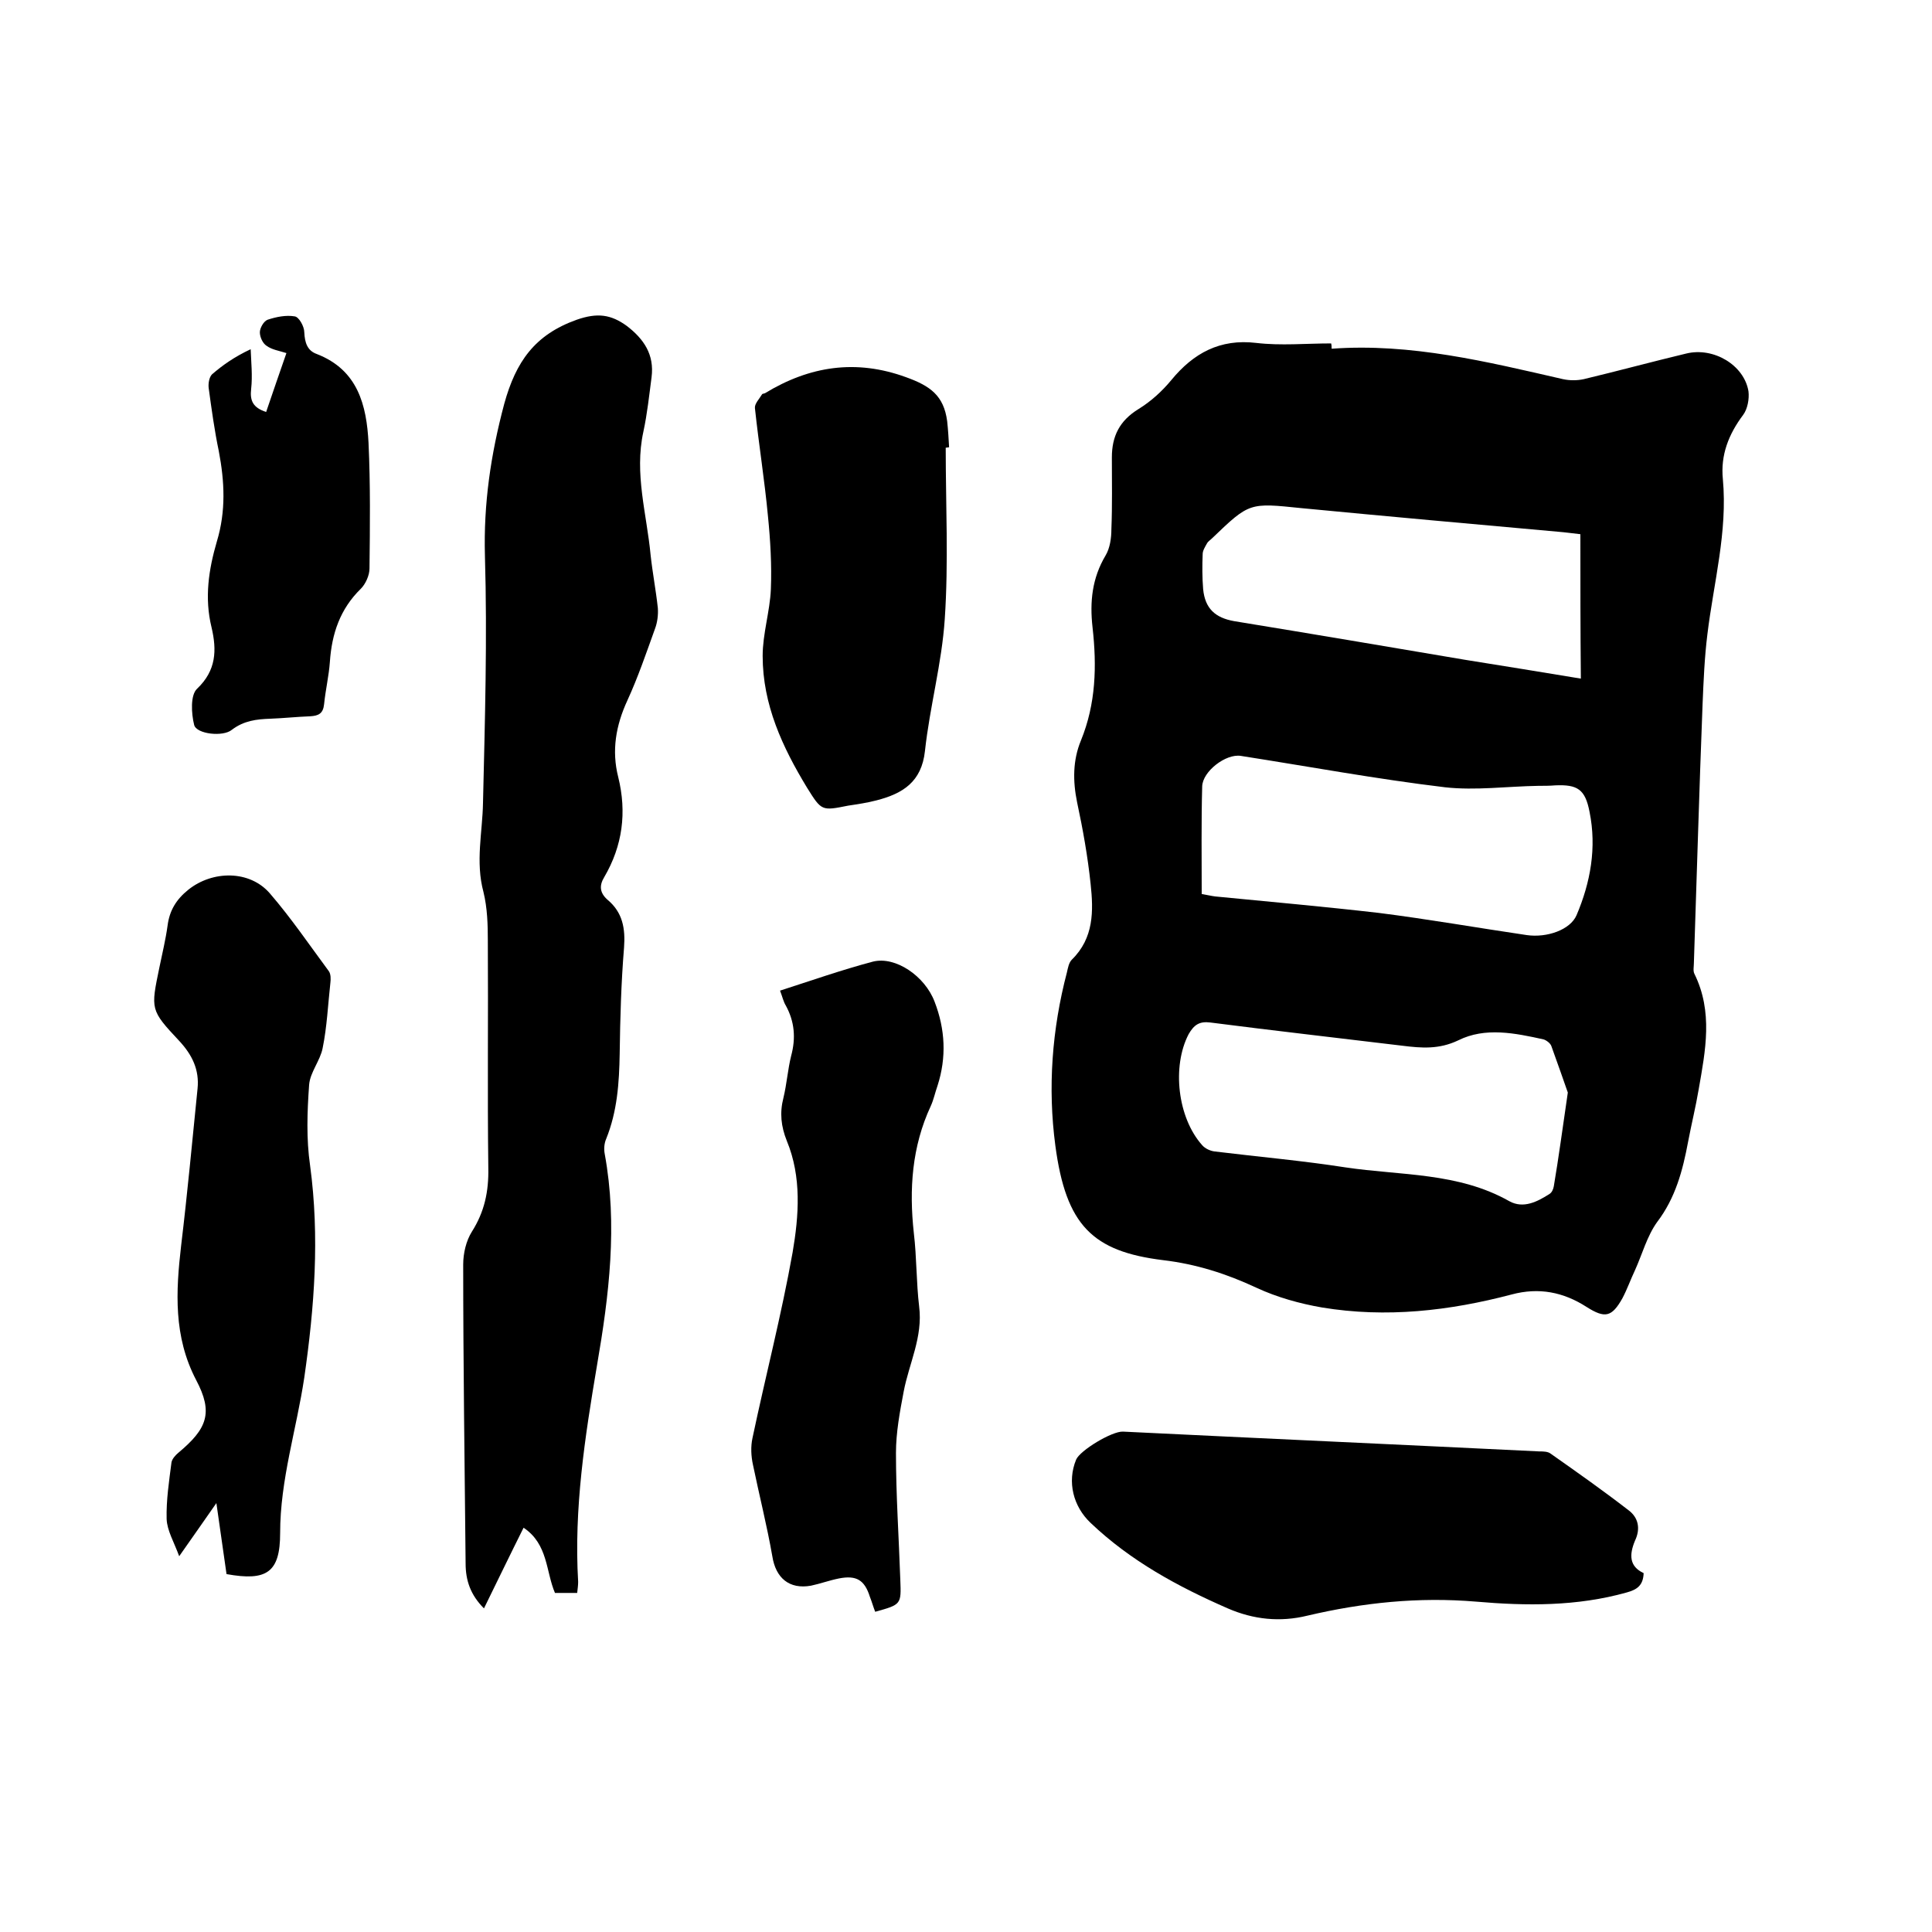
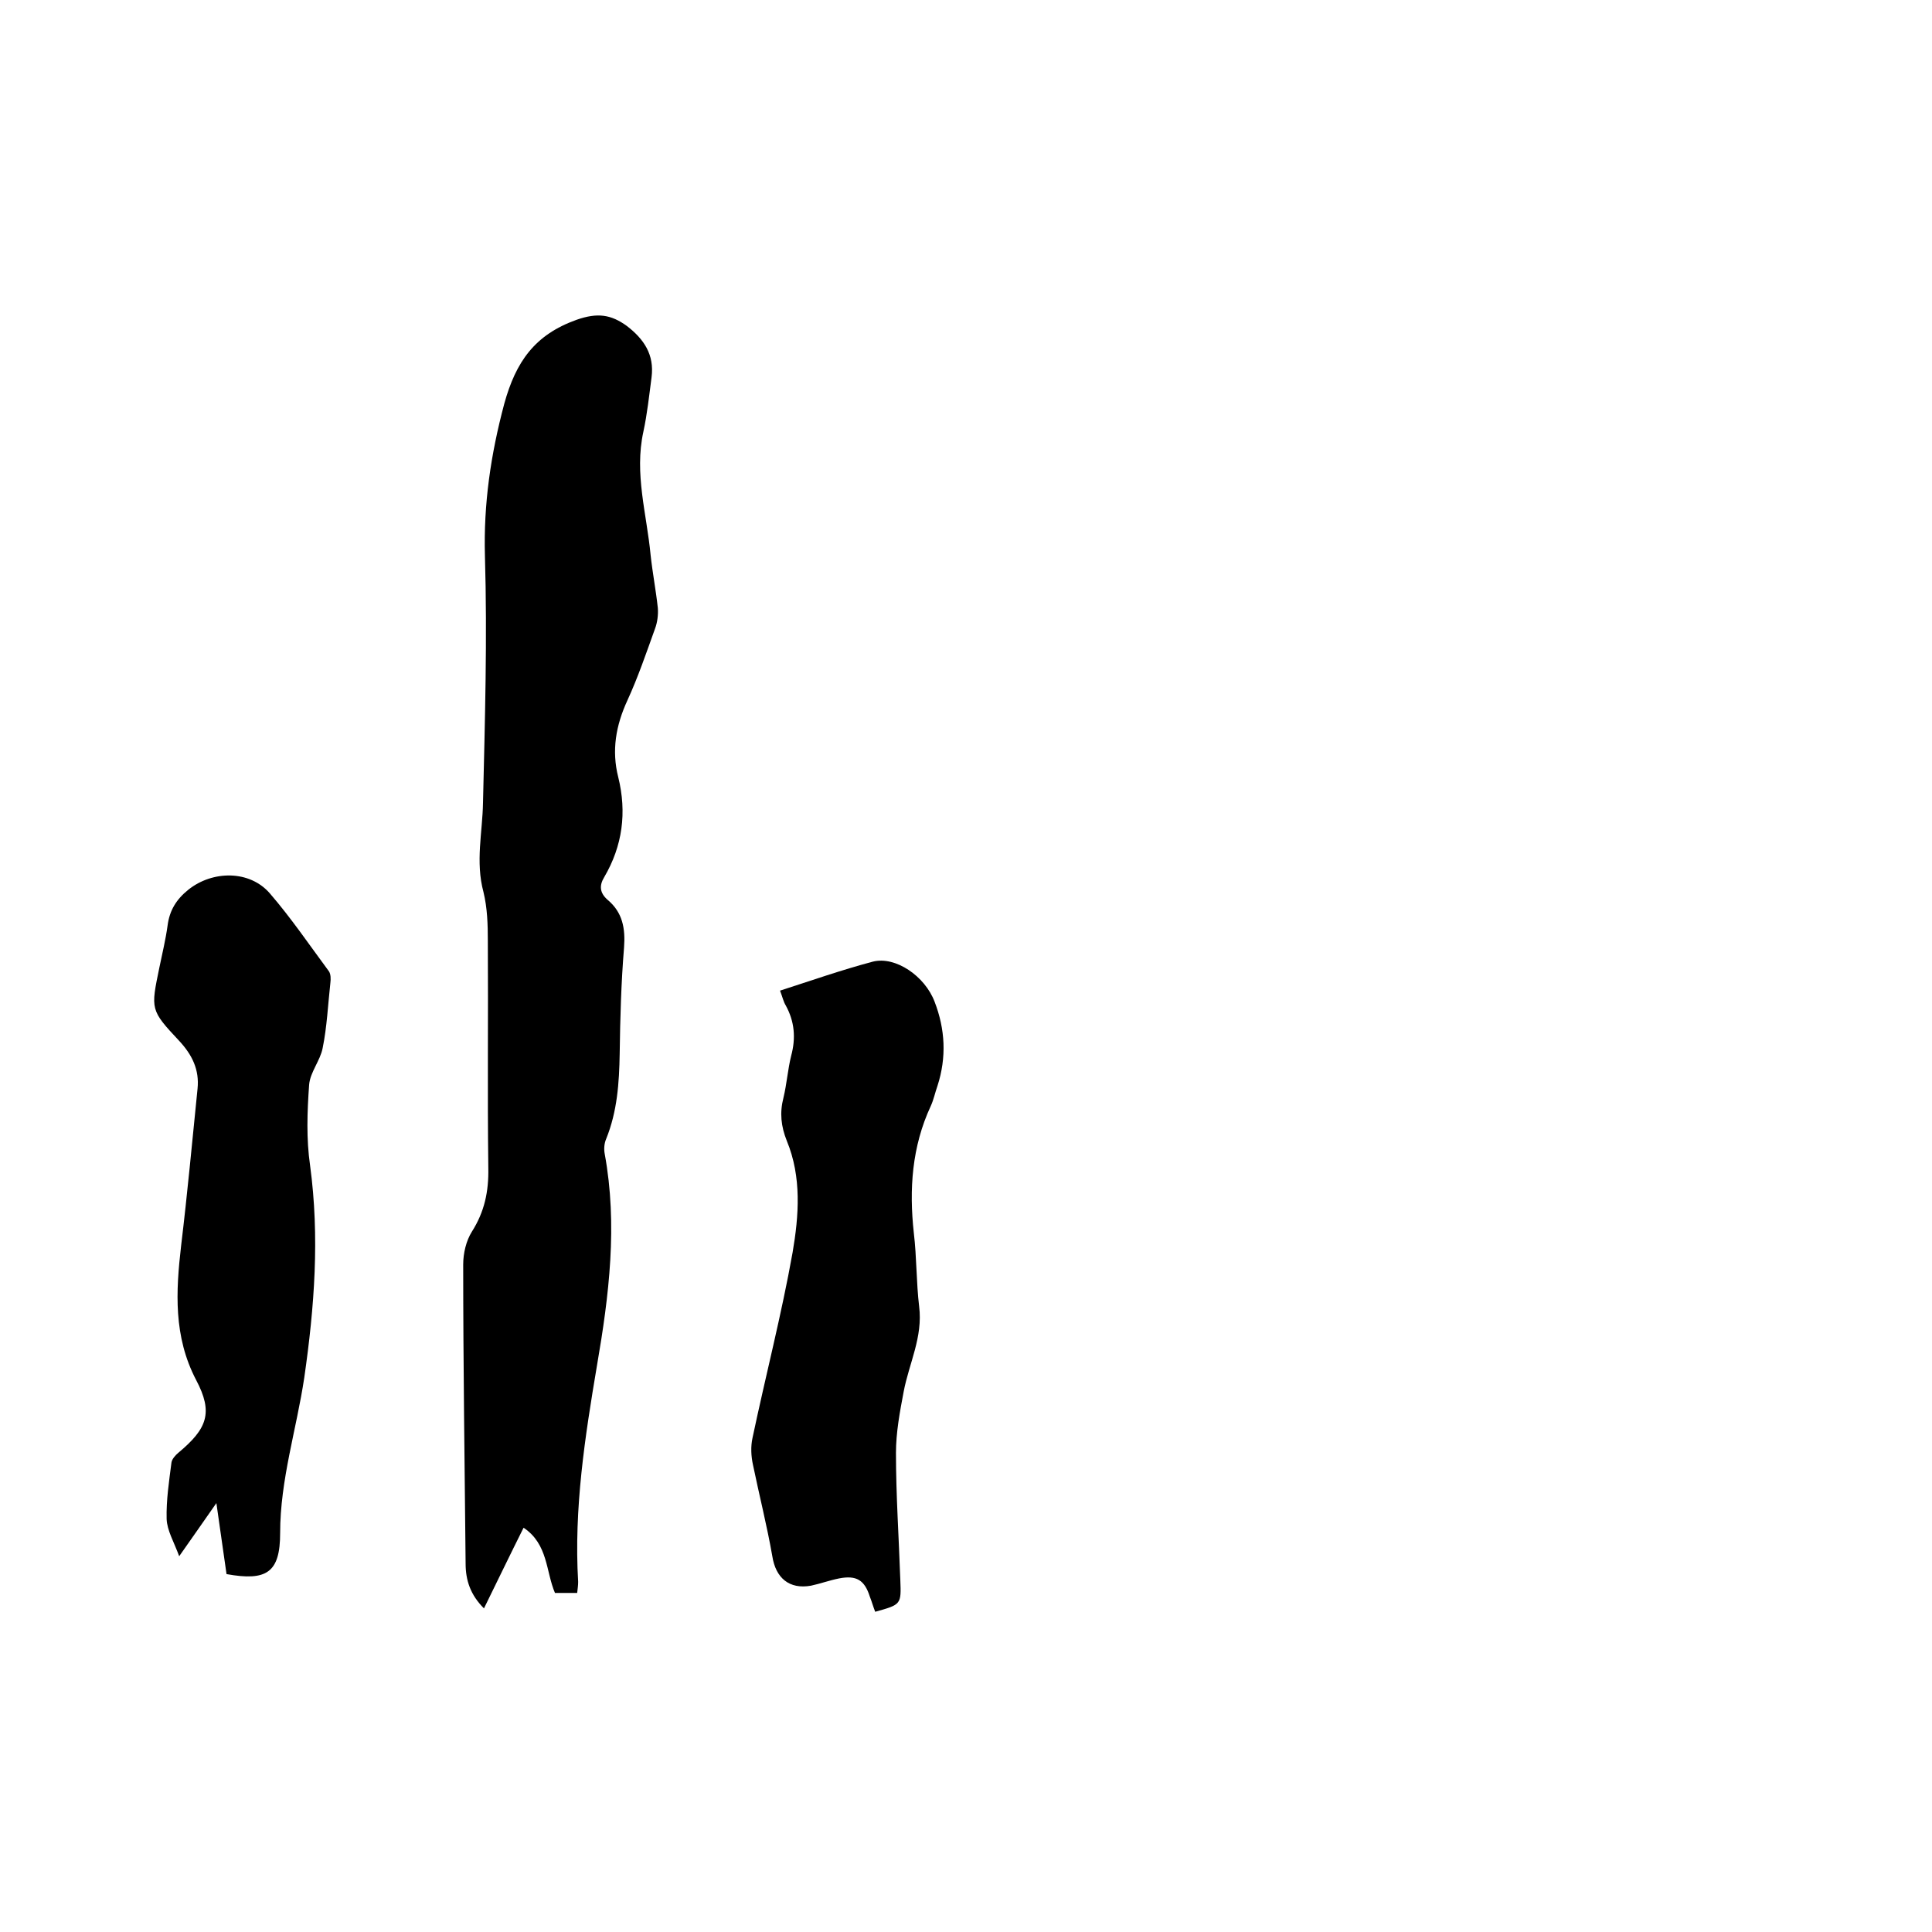
<svg xmlns="http://www.w3.org/2000/svg" enable-background="new 0 0 400 400" viewBox="0 0 400 400">
-   <path d="m275.7 72.2c16.4-1.2 32.2 2.7 47.9 6.3 1.4.3 2.9.3 4.3 0 7.1-1.7 14.1-3.6 21.2-5.3 5.7-1.4 12 2.4 12.9 7.8.2 1.6-.2 3.7-1.1 4.9-3 4-4.7 8.3-4.2 13.3 1 10.9-1.9 21.4-3.2 32.1-.6 4.8-.8 9.7-1 14.5-.7 17.9-1.2 35.7-1.8 53.6 0 .7-.2 1.6.1 2.2 3.9 7.9 2.3 15.9.9 23.9-.6 3.6-1.5 7.2-2.2 10.9-1.1 5.9-2.6 11.6-6.4 16.6-2.1 2.9-3.1 6.7-4.6 10-.9 1.9-1.6 3.9-2.6 5.8-2.2 3.9-3.6 4.2-7.4 1.8-4.8-3.1-9.9-4.1-15.5-2.6-12.9 3.4-26 4.9-39.3 2.7-4.6-.8-9.3-2.1-13.6-4.1-6.2-2.9-12.5-4.9-19.3-5.7-14.6-1.8-20.1-7.2-22.3-23.7-1.6-12-.7-24.1 2.4-35.9.2-.9.4-2 1-2.6 4.6-4.5 4.5-10.1 3.9-15.7-.6-5.7-1.6-11.3-2.8-16.9-.9-4.4-.9-8.7.8-12.8 3.1-7.6 3.3-15.4 2.4-23.4-.6-5.3-.1-10.2 2.7-14.9.9-1.5 1.2-3.6 1.2-5.4.2-5 .1-9.9.1-14.9 0-4.4 1.6-7.6 5.5-10 2.6-1.6 4.9-3.7 6.8-6 4.6-5.6 10.1-8.6 17.6-7.7 5.1.6 10.3.1 15.5.1.1.4.1.7.1 1.1zm-26.9 112.9c1.2.2 2 .4 2.8.5 11.3 1.1 22.5 2.1 33.8 3.4 10.3 1.3 20.5 3.1 30.7 4.6 4.2.6 9-1.1 10.3-4.1 2.9-6.8 4.2-14 2.7-21.4-.9-4.7-2.5-5.7-7.1-5.5-1.2.1-2.3.1-3.5.1-6.4.1-13 1-19.3.3-14.2-1.7-28.2-4.3-42.3-6.5-3.1-.5-7.9 3.2-8 6.3-.2 7.4-.1 14.7-.1 22.3zm75.8 41.1c-.8-2.3-2.1-6-3.4-9.6-.2-.6-1-1.2-1.6-1.4-5.9-1.3-12.1-2.6-17.7.2-4 1.9-7.6 1.6-11.6 1.1-13.2-1.6-26.5-3.1-39.7-4.8-2.3-.3-3.4.5-4.5 2.4-3.5 6.7-2.3 17.3 2.8 23 .6.7 1.7 1.2 2.6 1.3 9 1.1 18.1 1.9 27.1 3.3 11.4 1.7 23.3 1 33.9 7 2.9 1.6 5.8.1 8.3-1.5.5-.3.8-1 .9-1.6 1-5.9 1.8-11.9 2.9-19.4zm2.6-115.6c-1.8-.2-3.2-.4-4.5-.5-17.8-1.6-35.6-3.2-53.3-4.9-10.7-1.1-10.7-1.2-18.4 6.2-.4.4-.9.7-1.1 1.1-.4.7-.9 1.5-.9 2.2-.1 2.4-.1 4.9.1 7.3.4 4 2.5 5.9 6.4 6.6 15.9 2.6 31.9 5.3 47.8 8 8.1 1.3 16.2 2.6 24 3.9-.1-10-.1-19.8-.1-29.9z" />
  <path d="m119.5 329.8c-1.7 0-3.1 0-4.6 0-1.9-4.4-1.4-10.1-6.5-13.5-2.8 5.6-5.4 11-8.2 16.7-2.8-2.8-3.8-5.8-3.8-9.3-.2-20.6-.5-41.3-.5-61.9 0-2.3.6-4.9 1.8-6.8 2.6-4.1 3.5-8.3 3.4-13.2-.2-15.7 0-31.3-.1-47 0-3.4-.1-6.8-.9-10.1-1.7-6.3-.2-12.4-.1-18.5.4-17 .9-34.1.4-51.1-.3-10.8 1.2-21 4-31.5 2.4-8.7 6.3-14.3 15-17.4 4.3-1.5 7.1-1.1 10.4 1.3 3.5 2.7 5.7 5.9 5.1 10.6-.5 3.8-.9 7.6-1.7 11.3-1.9 8.7.7 17 1.5 25.5.4 3.7 1.1 7.3 1.5 11 .1 1.4-.1 3-.6 4.3-1.8 5-3.5 10-5.7 14.8-2.4 5.2-3.3 10.4-1.9 15.9 1.8 7.3.9 14.2-2.9 20.7-1.1 1.8-.9 3.3.7 4.7 3.1 2.6 3.7 5.9 3.4 9.9-.6 7.3-.8 14.6-.9 21.9-.1 6.1-.5 12-2.8 17.7-.4.9-.5 2.1-.3 3.1 2.7 14.7.9 29.3-1.6 43.8-2.5 14.8-4.8 29.7-3.9 44.8 0 .7-.1 1.4-.2 2.3z" />
  <path d="m161.5 205.1c6.5-2.1 12.8-4.3 19.2-6 4.7-1.2 10.8 3 12.8 8.3 2.2 5.7 2.5 11.5.6 17.4-.5 1.4-.8 2.9-1.4 4.2-3.9 8.4-4.5 17.2-3.5 26.3.6 5 .5 10.2 1.1 15.2.8 6.3-2.1 11.8-3.2 17.6-.8 4.2-1.6 8.5-1.6 12.7 0 8.8.6 17.5.9 26.3.2 5.1.2 5.1-5.2 6.6-.4-1-.7-2.1-1.1-3.1-1.1-3.5-2.8-4.5-6.4-3.8-2 .4-3.9 1.1-5.8 1.5-4.5.8-7.3-1.6-8-6.1-1.1-6.3-2.7-12.6-4-18.9-.4-1.8-.5-3.8-.1-5.6 2.7-12.8 6-25.5 8.3-38.4 1.3-7.6 1.9-15.6-1.2-23.1-1.2-3-1.5-5.8-.7-8.9.7-2.9.9-5.9 1.6-8.7 1-3.7.7-7.1-1.1-10.4-.5-.8-.7-1.8-1.2-3.1z" />
  <path d="m46.9 325.9c-.7-4.7-1.3-9.3-2.1-14.7-2.6 3.7-4.8 6.9-7.7 11-1.1-3-2.5-5.3-2.6-7.7-.1-3.9.5-7.8 1-11.7.1-.7.8-1.5 1.4-2 6-5 7.3-8.3 3.7-15.1-4.7-9-4.2-18.3-3.1-27.8 1.3-10.8 2.3-21.6 3.4-32.5.4-3.9-1.1-7-3.8-9.9-6-6.4-5.9-6.5-4.1-15.2.6-2.9 1.3-5.8 1.7-8.7.4-3.1 1.8-5.4 4.3-7.4 5-4 12.7-4.1 16.9.8 4.4 5.1 8.2 10.7 12.2 16.1.4.6.4 1.6.3 2.4-.5 4.5-.7 9.1-1.6 13.5-.5 2.6-2.6 5-2.8 7.6-.4 5.6-.6 11.2.2 16.7 2 14.8.9 29.3-1.2 43.9-1.6 10.7-5 21.2-5 32.2 0 8.2-2.8 10-11.1 8.5z" />
-   <path d="m340.3 325.7c-.1 2.5-1.3 3.4-3.5 4-10.3 2.9-20.8 2.8-31.2 1.9-11.9-1-23.4.2-34.9 2.9-5.7 1.4-11.2.8-16.5-1.5-10.3-4.5-20.1-9.8-28.4-17.7-3.6-3.4-4.9-8.5-3-13.1.8-1.9 7.4-5.9 9.7-5.8 28.7 1.4 57.5 2.7 86.2 4.1.8 0 1.8 0 2.4.5 5.4 3.8 10.8 7.6 16.1 11.7 2 1.5 2.5 3.8 1.3 6.3-1.2 2.9-1.2 5.3 1.8 6.7z" />
-   <path d="m195.8 92.7c0 11.8.6 23.7-.2 35.5-.6 9.1-3.1 18.1-4.1 27.3-.7 6.4-4.6 8.8-10 10.2-1.9.5-3.9.8-5.9 1.1-5.5 1.1-5.5 1.1-8.5-3.7-5.1-8.4-9.2-17.2-9.2-27.3 0-4.6 1.5-9.2 1.7-13.8.2-5-.1-10.1-.6-15.1-.7-7.5-1.9-14.9-2.7-22.4-.1-.9.9-1.9 1.5-2.9.1-.1.4-.1.6-.2 9.2-5.6 18.8-7.1 29.2-3.3 5 1.8 7.8 3.8 8.5 9.1.2 1.8.3 3.6.4 5.4-.2 0-.5.1-.7.1z" />
-   <path d="m55.1 85.3c1.4-4.1 2.8-8.2 4.2-12.2-1.6-.5-3-.7-4.1-1.5-.8-.5-1.4-1.8-1.4-2.8 0-.9.8-2.3 1.6-2.6 1.8-.6 3.8-1 5.6-.7.9.1 2 2.1 2 3.3.1 2.1.6 3.8 2.6 4.5 8.5 3.3 10.3 10.6 10.7 18.4.4 8.6.3 17.3.2 26 0 1.4-.8 3.2-1.8 4.2-4.3 4.2-6 9.3-6.4 15.1-.2 2.9-.9 5.8-1.2 8.8-.2 1.9-1.1 2.4-2.9 2.5-2.7.1-5.5.4-8.2.5-2.9.1-5.5.4-8 2.3-1.8 1.5-7.3.9-7.8-1-.6-2.4-.8-6.2.6-7.5 4-3.8 4.1-8 3-12.7-1.5-6.1-.6-12 1.1-17.8 1.9-6.3 1.6-12.4.4-18.7-.9-4.3-1.5-8.7-2.1-13.1-.1-.9.1-2.2.7-2.8 2.2-1.9 4.6-3.6 8-5.2.1 2.7.4 5.5.1 8.2-.3 2.5.4 3.9 3.1 4.8z" />
</svg>